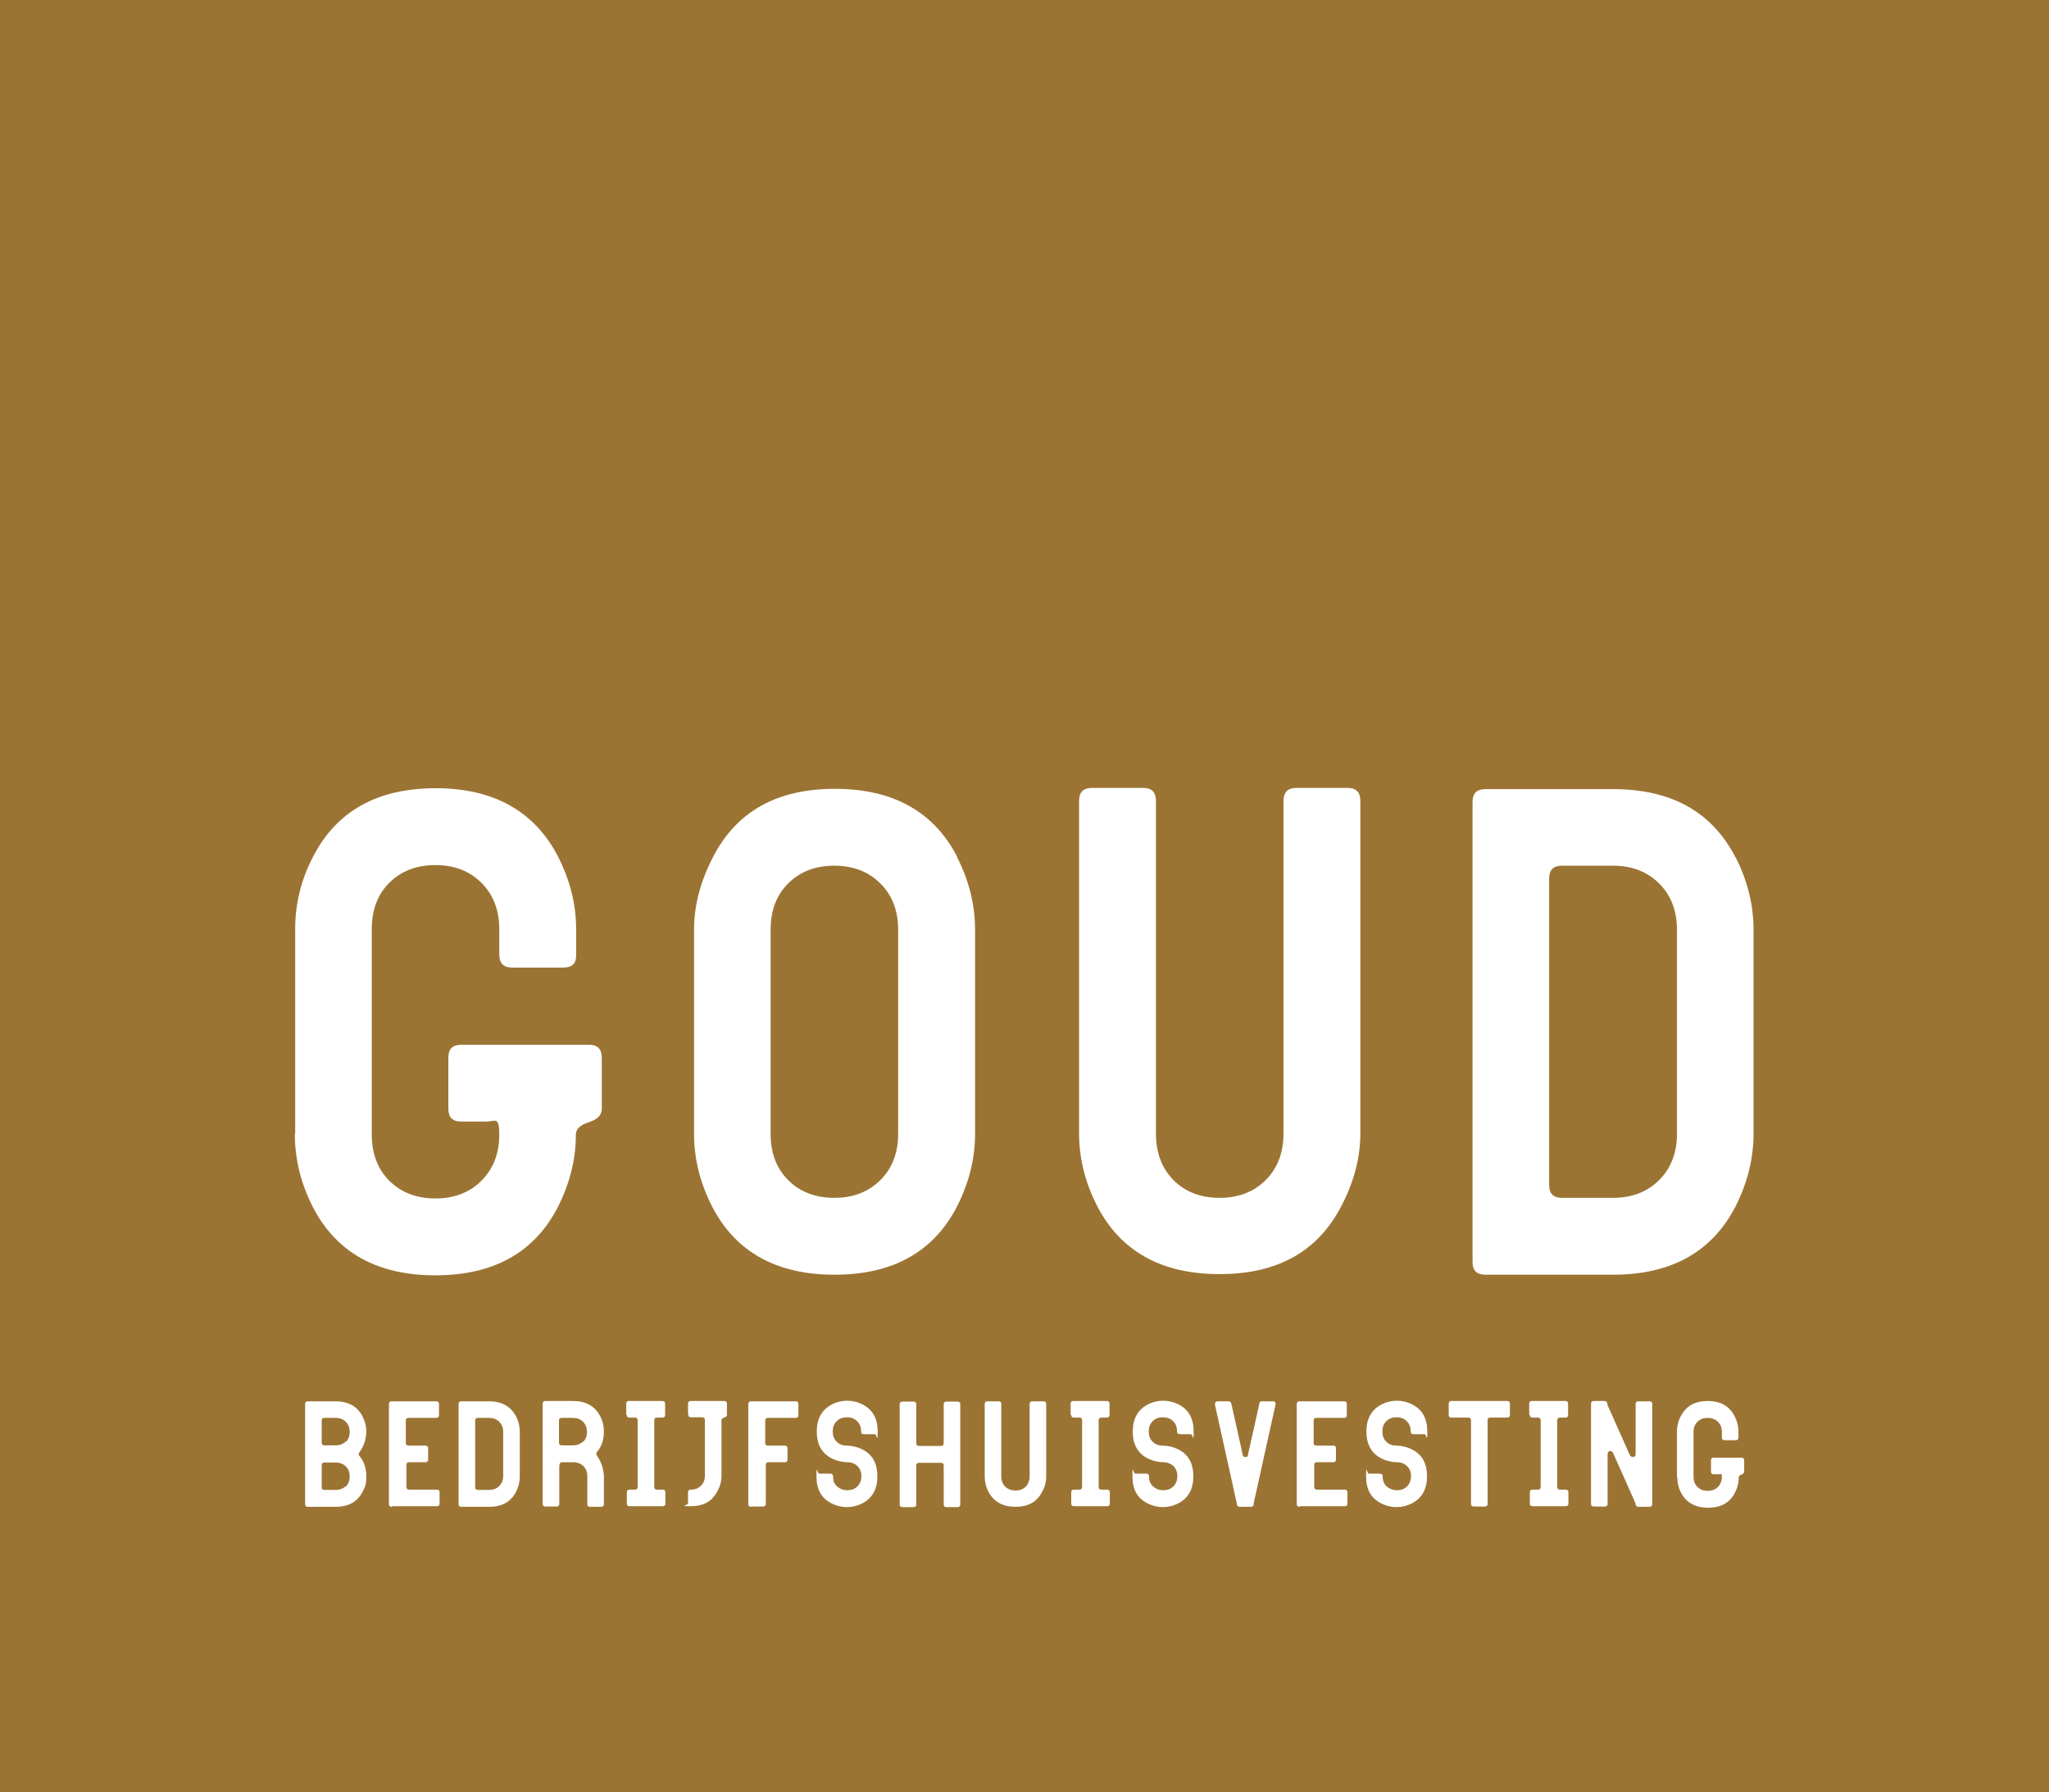
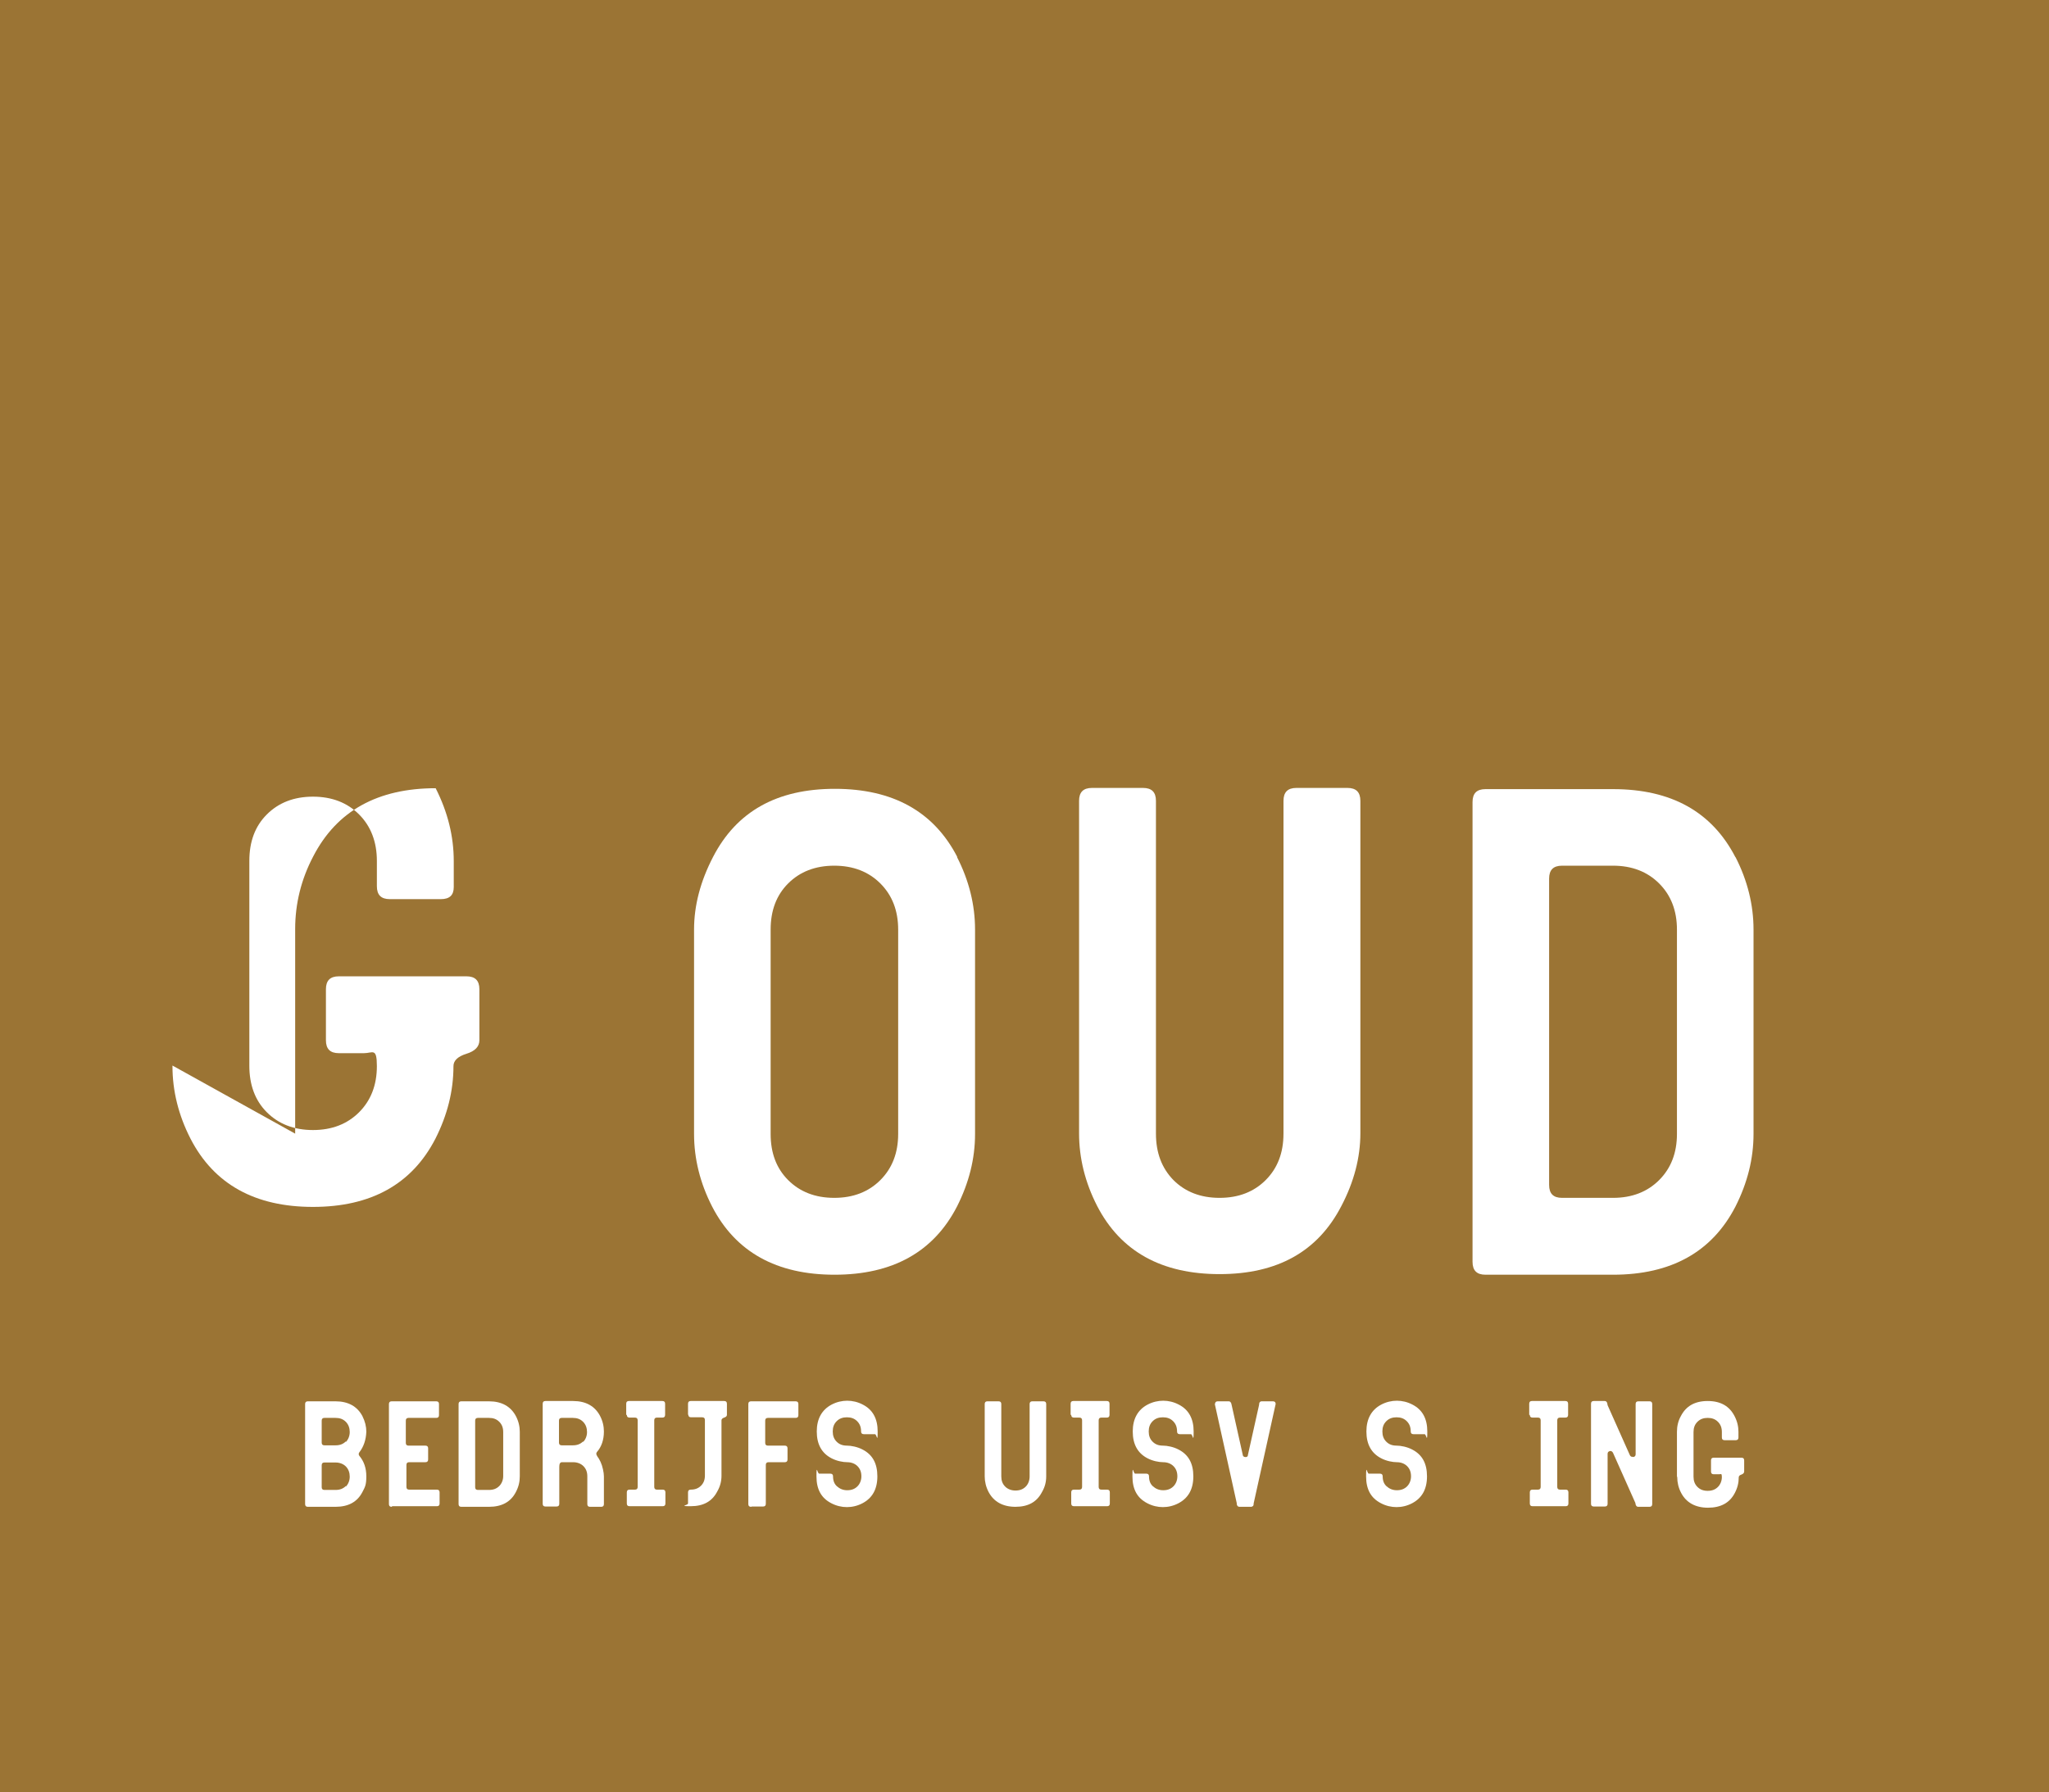
<svg xmlns="http://www.w3.org/2000/svg" id="Laag_1" data-name="Laag 1" version="1.1" viewBox="0 0 679.6 594.6">
  <defs>
    <style>
      .cls-1 {
        fill: #9b7434;
      }

      .cls-1, .cls-2 {
        stroke-width: 0px;
      }

      .cls-2 {
        fill: #fff;
      }
    </style>
  </defs>
  <rect class="cls-1" width="679.6" height="594.6" />
  <g>
-     <path class="cls-2" d="M97.9,376.1v-67.9c0-8.4,2-16.5,6-24.1,7.8-15.1,21.4-22.6,40.6-22.6s32.8,7.6,40.6,22.7c4,7.9,6,15.9,6,24.2v8.6c0,2.7-1.4,4-4.3,4h-16.9c-2.9,0-4.3-1.4-4.3-4.3v-8.4c0-6.3-2-11.5-5.9-15.4s-9-5.9-15.3-5.9-11.4,2-15.3,5.9-5.8,9-5.8,15.4v68c0,6.3,1.9,11.5,5.8,15.4s9,5.9,15.3,5.9,11.4-2,15.3-5.9,5.9-9,5.9-15.3-1.4-4.3-4.3-4.3h-8.3c-2.9,0-4.3-1.4-4.3-4.3v-16.9c0-2.9,1.4-4.3,4.3-4.3h42.3c2.9,0,4.3,1.4,4.3,4.3v16.9c0,2.1-1.4,3.6-4.3,4.5-2.9.9-4.3,2.3-4.3,4.1,0,8.2-2,16.2-6,24.1-7.8,15.1-21.4,22.6-40.6,22.6s-32.8-7.5-40.6-22.6c-4-7.8-6-15.9-6-24.1v-.2Z" />
+     <path class="cls-2" d="M97.9,376.1v-67.9c0-8.4,2-16.5,6-24.1,7.8-15.1,21.4-22.6,40.6-22.6c4,7.9,6,15.9,6,24.2v8.6c0,2.7-1.4,4-4.3,4h-16.9c-2.9,0-4.3-1.4-4.3-4.3v-8.4c0-6.3-2-11.5-5.9-15.4s-9-5.9-15.3-5.9-11.4,2-15.3,5.9-5.8,9-5.8,15.4v68c0,6.3,1.9,11.5,5.8,15.4s9,5.9,15.3,5.9,11.4-2,15.3-5.9,5.9-9,5.9-15.3-1.4-4.3-4.3-4.3h-8.3c-2.9,0-4.3-1.4-4.3-4.3v-16.9c0-2.9,1.4-4.3,4.3-4.3h42.3c2.9,0,4.3,1.4,4.3,4.3v16.9c0,2.1-1.4,3.6-4.3,4.5-2.9.9-4.3,2.3-4.3,4.1,0,8.2-2,16.2-6,24.1-7.8,15.1-21.4,22.6-40.6,22.6s-32.8-7.5-40.6-22.6c-4-7.8-6-15.9-6-24.1v-.2Z" />
    <path class="cls-2" d="M317.4,284.3c4,7.8,6,15.9,6,24.1v67.8c0,8.2-2,16.2-6,24.1-7.8,15.1-21.4,22.6-40.6,22.6s-32.8-7.5-40.6-22.6c-4-7.8-6-15.9-6-24.1v-67.8c0-8,2.1-16,6.3-24.1,7.8-15.1,21.2-22.6,40.4-22.6s32.8,7.5,40.6,22.6ZM297.9,308.4c0-6.3-2-11.4-5.9-15.3s-9-5.9-15.3-5.9-11.4,2-15.3,5.9-5.8,9-5.8,15.3v67.8c0,6.3,1.9,11.4,5.8,15.3s9,5.9,15.3,5.9,11.4-2,15.3-5.9,5.9-9,5.9-15.3v-67.8Z" />
    <path class="cls-2" d="M425.7,376.1v-110.4c0-2.9,1.4-4.3,4.3-4.3h16.9c2.9,0,4.3,1.4,4.3,4.3v110.3c0,8-2.1,16.1-6.3,24.1-7.8,15.1-21.2,22.6-40.4,22.6s-32.8-7.5-40.6-22.6c-4-7.8-6-15.9-6-24.1v-110.3c0-2.9,1.4-4.3,4.3-4.3h16.9c2.9,0,4.3,1.4,4.3,4.3v110.4c0,6.3,1.9,11.4,5.8,15.4,3.9,3.9,9,5.9,15.3,5.9s11.4-2,15.3-5.9c3.9-3.9,5.9-9,5.9-15.4h0Z" />
    <path class="cls-2" d="M575.6,284.3c4,7.8,6,15.9,6,24.1v67.8c0,8.2-2,16.2-6,24.1-7.8,15.1-21.4,22.6-40.6,22.6h-42.3c-2.9,0-4.3-1.4-4.3-4.3v-152.5c0-2.9,1.4-4.3,4.3-4.3h42.3c19.3,0,32.8,7.5,40.6,22.6h0ZM556.2,308.4c0-6.3-2-11.4-5.9-15.3s-9-5.9-15.3-5.9h-16.9c-2.9,0-4.3,1.4-4.3,4.3v101.6c0,2.9,1.4,4.3,4.3,4.3h16.9c6.3,0,11.4-2,15.3-5.9,3.9-3.9,5.9-9,5.9-15.3v-67.8h0Z" />
  </g>
  <g>
    <path class="cls-2" d="M119.2,483c1.5,1.8,2.3,4,2.3,6.8s-.4,3.5-1.3,5.2c-1.7,3.3-4.7,4.9-8.9,4.9h-9.2c-.6,0-.9-.3-.9-.9v-33.2c0-.6.3-.9.9-.9h9.2c4.2,0,7.2,1.7,8.9,4.9.9,1.8,1.3,3.5,1.3,5.2-.1,2.7-.9,5-2.3,6.8-.3.4-.3.8,0,1.2h0ZM114.7,478.4c.8-.8,1.3-2,1.3-3.3s-.4-2.5-1.3-3.4-2-1.3-3.4-1.3h-3.7c-.6,0-.9.3-.9.9v7.3c0,.6.3.9.9.9h3.7c1.4,0,2.5-.4,3.4-1.3ZM114.7,493.2c.8-.8,1.3-2,1.3-3.3s-.4-2.5-1.3-3.4c-.8-.8-2-1.3-3.4-1.3h-3.7c-.6,0-.9.3-.9.9v7.3c0,.6.3.9.9.9h3.7c1.4,0,2.5-.4,3.4-1.3Z" />
    <path class="cls-2" d="M129.9,499.9c-.6,0-.9-.3-.9-.9v-33.2c0-.6.3-.9.9-.9h14.8c.6,0,.9.3.9.9v3.7c0,.6-.3.9-.9.9h-9.2c-.6,0-.9.3-.9.9v7.4c0,.6.3.9.9.9h5.6c.6,0,.9.3.9.9v3.7c0,.6-.3.9-.9.9h-5.4c-.6,0-.9.3-.9.9v7.3c0,.6.3.9.9.9h9.2c.6,0,.9.3.9.9v3.7c0,.6-.3.9-.9.9h-14.8Z" />
    <path class="cls-2" d="M171.1,469.8c.9,1.7,1.3,3.5,1.3,5.2v14.8c0,1.8-.4,3.5-1.3,5.2-1.7,3.3-4.7,4.9-8.9,4.9h-9.2c-.6,0-.9-.3-.9-.9v-33.2c0-.6.3-.9.9-.9h9.2c4.2,0,7.2,1.7,8.9,4.9h0ZM166.9,475.1c0-1.4-.4-2.5-1.3-3.4s-2-1.3-3.4-1.3h-3.7c-.6,0-.9.3-.9.9v22.1c0,.6.3.9.9.9h3.7c1.4,0,2.5-.4,3.4-1.3.8-.8,1.3-2,1.3-3.3,0,0,0-14.8,0-14.8Z" />
    <path class="cls-2" d="M198,483c.9,1.2,1.6,2.6,2,4.5.2.9.3,1.7.3,2.3v9.2c0,.6-.3.9-.9.9h-3.7c-.6,0-.9-.3-.9-.9v-9.2c0-1.4-.4-2.5-1.3-3.4-.8-.8-2-1.3-3.4-1.3h-3.7c-.6,0-.9.5-.9,1.5v12.3c0,.6-.3.9-.9.9h-3.7c-.6,0-.9-.3-.9-.9v-33.2c0-.6.3-.9.9-.9h9.2c4.2,0,7.2,1.7,8.9,4.9.9,1.7,1.3,3.5,1.3,5.2,0,2.8-.8,5.1-2.3,6.8-.3.4-.3.8,0,1.2h0ZM193.4,478.4c.8-.8,1.3-2,1.3-3.3s-.4-2.5-1.3-3.4-2-1.3-3.4-1.3h-3.7c-.6,0-.9.3-.9.9v7.3c0,.6.3.9.9.9h3.7c1.4,0,2.5-.4,3.4-1.3Z" />
    <path class="cls-2" d="M207.7,469.4v-3.7c0-.6.3-.9.9-.9h11.1c.6,0,.9.3.9.9v3.7c0,.6-.3.9-.9.9h-1.8c-.6,0-.9.3-.9.9v22.1c0,.6.3.9.9.9h1.9c.6,0,.9.3.9.9v3.7c0,.6-.3.9-.9.9h-11c-.6,0-.9-.3-.9-.9v-3.7c0-.6.3-.9.9-.9h1.8c.6,0,.9-.3.9-.9v-22.1c0-.6-.3-.9-.9-.9h-1.8c-.6,0-.9-.3-.9-.9Z" />
    <path class="cls-2" d="M228.2,469.4v-3.7c0-.6.3-.9.9-.9h11.1c.6,0,.9.3.9.9v3.7c0,.4-.3.7-.9.9-.6.2-.9.5-.9.9v18.4c0,1.7-.4,3.5-1.4,5.2-1.7,3.3-4.6,4.9-8.8,4.9s-.9-.3-.9-.9v-3.7c0-.6.3-.9.9-.9,1.4,0,2.5-.4,3.4-1.3s1.3-2,1.3-3.4v-18.4c0-.6-.3-.9-.9-.9h-3.7c-.6,0-.9-.3-.9-.9h0Z" />
    <path class="cls-2" d="M249.1,499.9c-.6,0-.9-.3-.9-.9v-33.2c0-.6.3-.9.9-.9h14.8c.6,0,.9.3.9.9v3.7c0,.6-.3.9-.9.9h-9.2c-.6,0-.9.3-.9.9v7.4c0,.6.3.9.9.9h5.6c.6,0,.9.3.9.9v3.7c0,.6-.3.9-.9.9h-5.4c-.6,0-.9.3-.9.9v12.9c0,.6-.3.9-.9.9h-3.7Z" />
    <path class="cls-2" d="M285.7,489.8c0-1.4-.4-2.5-1.3-3.4-.8-.8-2-1.3-3.4-1.3s-3.5-.4-5.2-1.3c-3.3-1.7-4.9-4.7-4.9-8.9s1.7-7.2,4.9-8.9c1.7-.9,3.5-1.3,5.2-1.3s3.5.4,5.2,1.3c3.3,1.7,4.9,4.7,4.9,8.9s-.3.9-.9.9h-3.7c-.6,0-.9-.3-.9-.9,0-1.4-.4-2.5-1.3-3.4s-2-1.3-3.4-1.3-2.5.4-3.4,1.3-1.3,2-1.3,3.4.4,2.5,1.3,3.4,2,1.3,3.4,1.3,3.5.4,5.2,1.3c3.3,1.7,4.9,4.6,4.9,8.9s-1.7,7.2-4.9,8.9c-1.7.9-3.5,1.3-5.2,1.3s-3.5-.4-5.2-1.3c-3.3-1.7-4.9-4.6-4.9-8.9s.3-.9.9-.9h3.7c.6,0,.9.3.9.9,0,1.4.4,2.5,1.3,3.3s2,1.3,3.4,1.3,2.5-.4,3.4-1.3c.8-.8,1.3-2,1.3-3.3Z" />
-     <path class="cls-2" d="M312.1,479.7c.6,0,.9-.3.9-.9v-12.9c0-.6.3-.9.9-.9h3.7c.6,0,.9.3.9.9v33.2c0,.6-.3.9-.9.9h-3.7c-.6,0-.9-.3-.9-.9v-12.9c0-.6-.3-.9-.9-.9h-7.3c-.6,0-.9.3-.9.9v12.9c0,.6-.3.9-.9.9h-3.7c-.6,0-.9-.3-.9-.9v-33.2c0-.6.3-.9.9-.9h3.7c.6,0,.9.3.9.9v12.9c0,.6.3.9.9.9h7.3Z" />
    <path class="cls-2" d="M341.5,489.8v-24c0-.6.3-.9.9-.9h3.7c.6,0,.9.3.9.9v24c0,1.8-.4,3.5-1.4,5.2-1.7,3.3-4.6,4.9-8.8,4.9s-7.2-1.7-8.9-4.9c-.9-1.7-1.3-3.5-1.3-5.2v-24c0-.6.3-.9.9-.9h3.7c.6,0,.9.3.9.9v24c0,1.4.4,2.5,1.3,3.4.8.8,2,1.3,3.4,1.3s2.5-.4,3.4-1.3c.8-.8,1.3-2,1.3-3.4h0Z" />
    <path class="cls-2" d="M355.1,469.4v-3.7c0-.6.3-.9.9-.9h11.1c.6,0,.9.3.9.9v3.7c0,.6-.3.9-.9.9h-1.8c-.6,0-.9.3-.9.9v22.1c0,.6.3.9.9.9h1.9c.6,0,.9.3.9.9v3.7c0,.6-.3.9-.9.9h-11c-.6,0-.9-.3-.9-.9v-3.7c0-.6.3-.9.9-.9h1.8c.6,0,.9-.3.9-.9v-22.1c0-.6-.3-.9-.9-.9h-1.8c-.6,0-.9-.3-.9-.9Z" />
    <path class="cls-2" d="M390.5,489.8c0-1.4-.4-2.5-1.3-3.4-.8-.8-2-1.3-3.4-1.3s-3.5-.4-5.2-1.3c-3.3-1.7-4.9-4.7-4.9-8.9s1.7-7.2,4.9-8.9c1.7-.9,3.5-1.3,5.2-1.3s3.5.4,5.2,1.3c3.3,1.7,4.9,4.7,4.9,8.9s-.3.9-.9.9h-3.7c-.6,0-.9-.3-.9-.9,0-1.4-.4-2.5-1.3-3.4s-2-1.3-3.4-1.3-2.5.4-3.4,1.3-1.3,2-1.3,3.4.4,2.5,1.3,3.4,2,1.3,3.4,1.3,3.5.4,5.2,1.3c3.3,1.7,4.9,4.6,4.9,8.9s-1.7,7.2-4.9,8.9c-1.7.9-3.5,1.3-5.2,1.3s-3.5-.4-5.2-1.3c-3.3-1.7-4.9-4.6-4.9-8.9s.3-.9.9-.9h3.7c.6,0,.9.3.9.9,0,1.4.4,2.5,1.3,3.3s2,1.3,3.4,1.3,2.5-.4,3.4-1.3c.8-.8,1.3-2,1.3-3.3Z" />
    <path class="cls-2" d="M403,465.8c0-.6.3-.9.9-.9h3.7c.4,0,.8.4.9,1.2l3.7,16.6c0,.4.4.7.9.7s.8-.2.8-.7l3.7-16.6c0-.8.3-1.2.9-1.2h3.7c.6,0,.9.3.9.9l-7.3,33s0,.1,0,.2h0c0,.6-.3.8-.8.9h-3.9c-.5,0-.8-.3-.9-.9v-.3l-7.3-33h0Z" />
-     <path class="cls-2" d="M431,499.9c-.6,0-.9-.3-.9-.9v-33.2c0-.6.3-.9.9-.9h14.8c.6,0,.9.3.9.9v3.7c0,.6-.3.9-.9.9h-9.2c-.6,0-.9.3-.9.9v7.4c0,.6.3.9.9.9h5.6c.6,0,.9.3.9.9v3.7c0,.6-.3.9-.9.9h-5.4c-.6,0-.9.3-.9.9v7.3c0,.6.3.9.9.9h9.2c.6,0,.9.3.9.9v3.7c0,.6-.3.9-.9.9h-14.8Z" />
    <path class="cls-2" d="M468,489.8c0-1.4-.4-2.5-1.3-3.4-.8-.8-2-1.3-3.4-1.3s-3.5-.4-5.2-1.3c-3.3-1.7-4.9-4.7-4.9-8.9s1.7-7.2,4.9-8.9c1.7-.9,3.5-1.3,5.2-1.3s3.5.4,5.2,1.3c3.3,1.7,4.9,4.7,4.9,8.9s-.3.9-.9.9h-3.7c-.6,0-.9-.3-.9-.9,0-1.4-.4-2.5-1.3-3.4s-2-1.3-3.4-1.3-2.5.4-3.4,1.3-1.3,2-1.3,3.4.4,2.5,1.3,3.4,2,1.3,3.4,1.3,3.5.4,5.2,1.3c3.3,1.7,4.9,4.6,4.9,8.9s-1.7,7.2-4.9,8.9c-1.7.9-3.5,1.3-5.2,1.3s-3.5-.4-5.2-1.3c-3.3-1.7-4.9-4.6-4.9-8.9s.3-.9.9-.9h3.7c.6,0,.9.3.9.9,0,1.4.4,2.5,1.3,3.3s2,1.3,3.4,1.3,2.5-.4,3.4-1.3c.8-.8,1.3-2,1.3-3.3Z" />
-     <path class="cls-2" d="M480.5,469.4v-3.7c0-.6.3-.9.9-.9h18.5c.6,0,.9.3.9.9v3.7c0,.6-.3.9-.9.9h-5.6c-.6,0-.9.3-.9.9v27.7c0,.6-.3.9-.9.9h-3.7c-.6,0-.9-.3-.9-.9v-27.7c0-.6-.3-.9-.9-.9h-5.6c-.6,0-.9-.3-.9-.9h0Z" />
    <path class="cls-2" d="M507.2,469.4v-3.7c0-.6.3-.9.9-.9h11.1c.6,0,.9.3.9.9v3.7c0,.6-.3.9-.9.9h-1.8c-.6,0-.9.3-.9.9v22.1c0,.6.3.9.9.9h1.9c.6,0,.9.3.9.9v3.7c0,.6-.3.9-.9.9h-11c-.6,0-.9-.3-.9-.9v-3.7c0-.6.3-.9.9-.9h1.8c.6,0,.9-.3.9-.9v-22.1c0-.6-.3-.9-.9-.9h-1.8c-.6,0-.9-.3-.9-.9Z" />
    <path class="cls-2" d="M541.7,483.4c.5-.1.8-.4.8-.9v-16.7c0-.6.3-.9.9-.9h3.7c.6,0,.9.3.9.9v33.2c0,.6-.3.9-.9.9h-3.7c-.6,0-.9-.4-1-1.3l-7.4-16.6c-.2-.4-.6-.7-1-.6-.5.1-.8.4-.8.9v16.6c0,.6-.3.9-.9.9h-3.7c-.6,0-.9-.3-.9-.9v-33.2c0-.6.3-.9.9-.9h3.6c.6,0,.9.4,1,1.4l7.4,16.6c.2.4.6.6,1,.5h0Z" />
    <path class="cls-2" d="M556.2,489.8v-14.8c0-1.8.4-3.6,1.3-5.2,1.7-3.3,4.6-5,8.9-5s7.2,1.7,8.9,5c.9,1.7,1.3,3.5,1.3,5.2v1.9c0,.6-.3.9-.9.9h-3.7c-.6,0-.9-.3-.9-.9v-1.8c0-1.4-.4-2.5-1.3-3.4s-2-1.3-3.4-1.3-2.5.4-3.4,1.3-1.3,2-1.3,3.4v14.8c0,1.4.4,2.5,1.3,3.4s2,1.3,3.4,1.3,2.5-.4,3.4-1.3c.8-.8,1.3-2,1.3-3.3s-.3-.9-.9-.9h-1.8c-.6,0-.9-.3-.9-.9v-3.7c0-.6.3-.9.9-.9h9.2c.6,0,.9.3.9.9v3.7c0,.4-.3.8-.9,1-.6.2-.9.5-.9.9,0,1.8-.4,3.5-1.3,5.2-1.7,3.3-4.7,4.9-8.9,4.9s-7.2-1.7-8.9-4.9c-.9-1.7-1.3-3.5-1.3-5.2h0Z" />
  </g>
</svg>